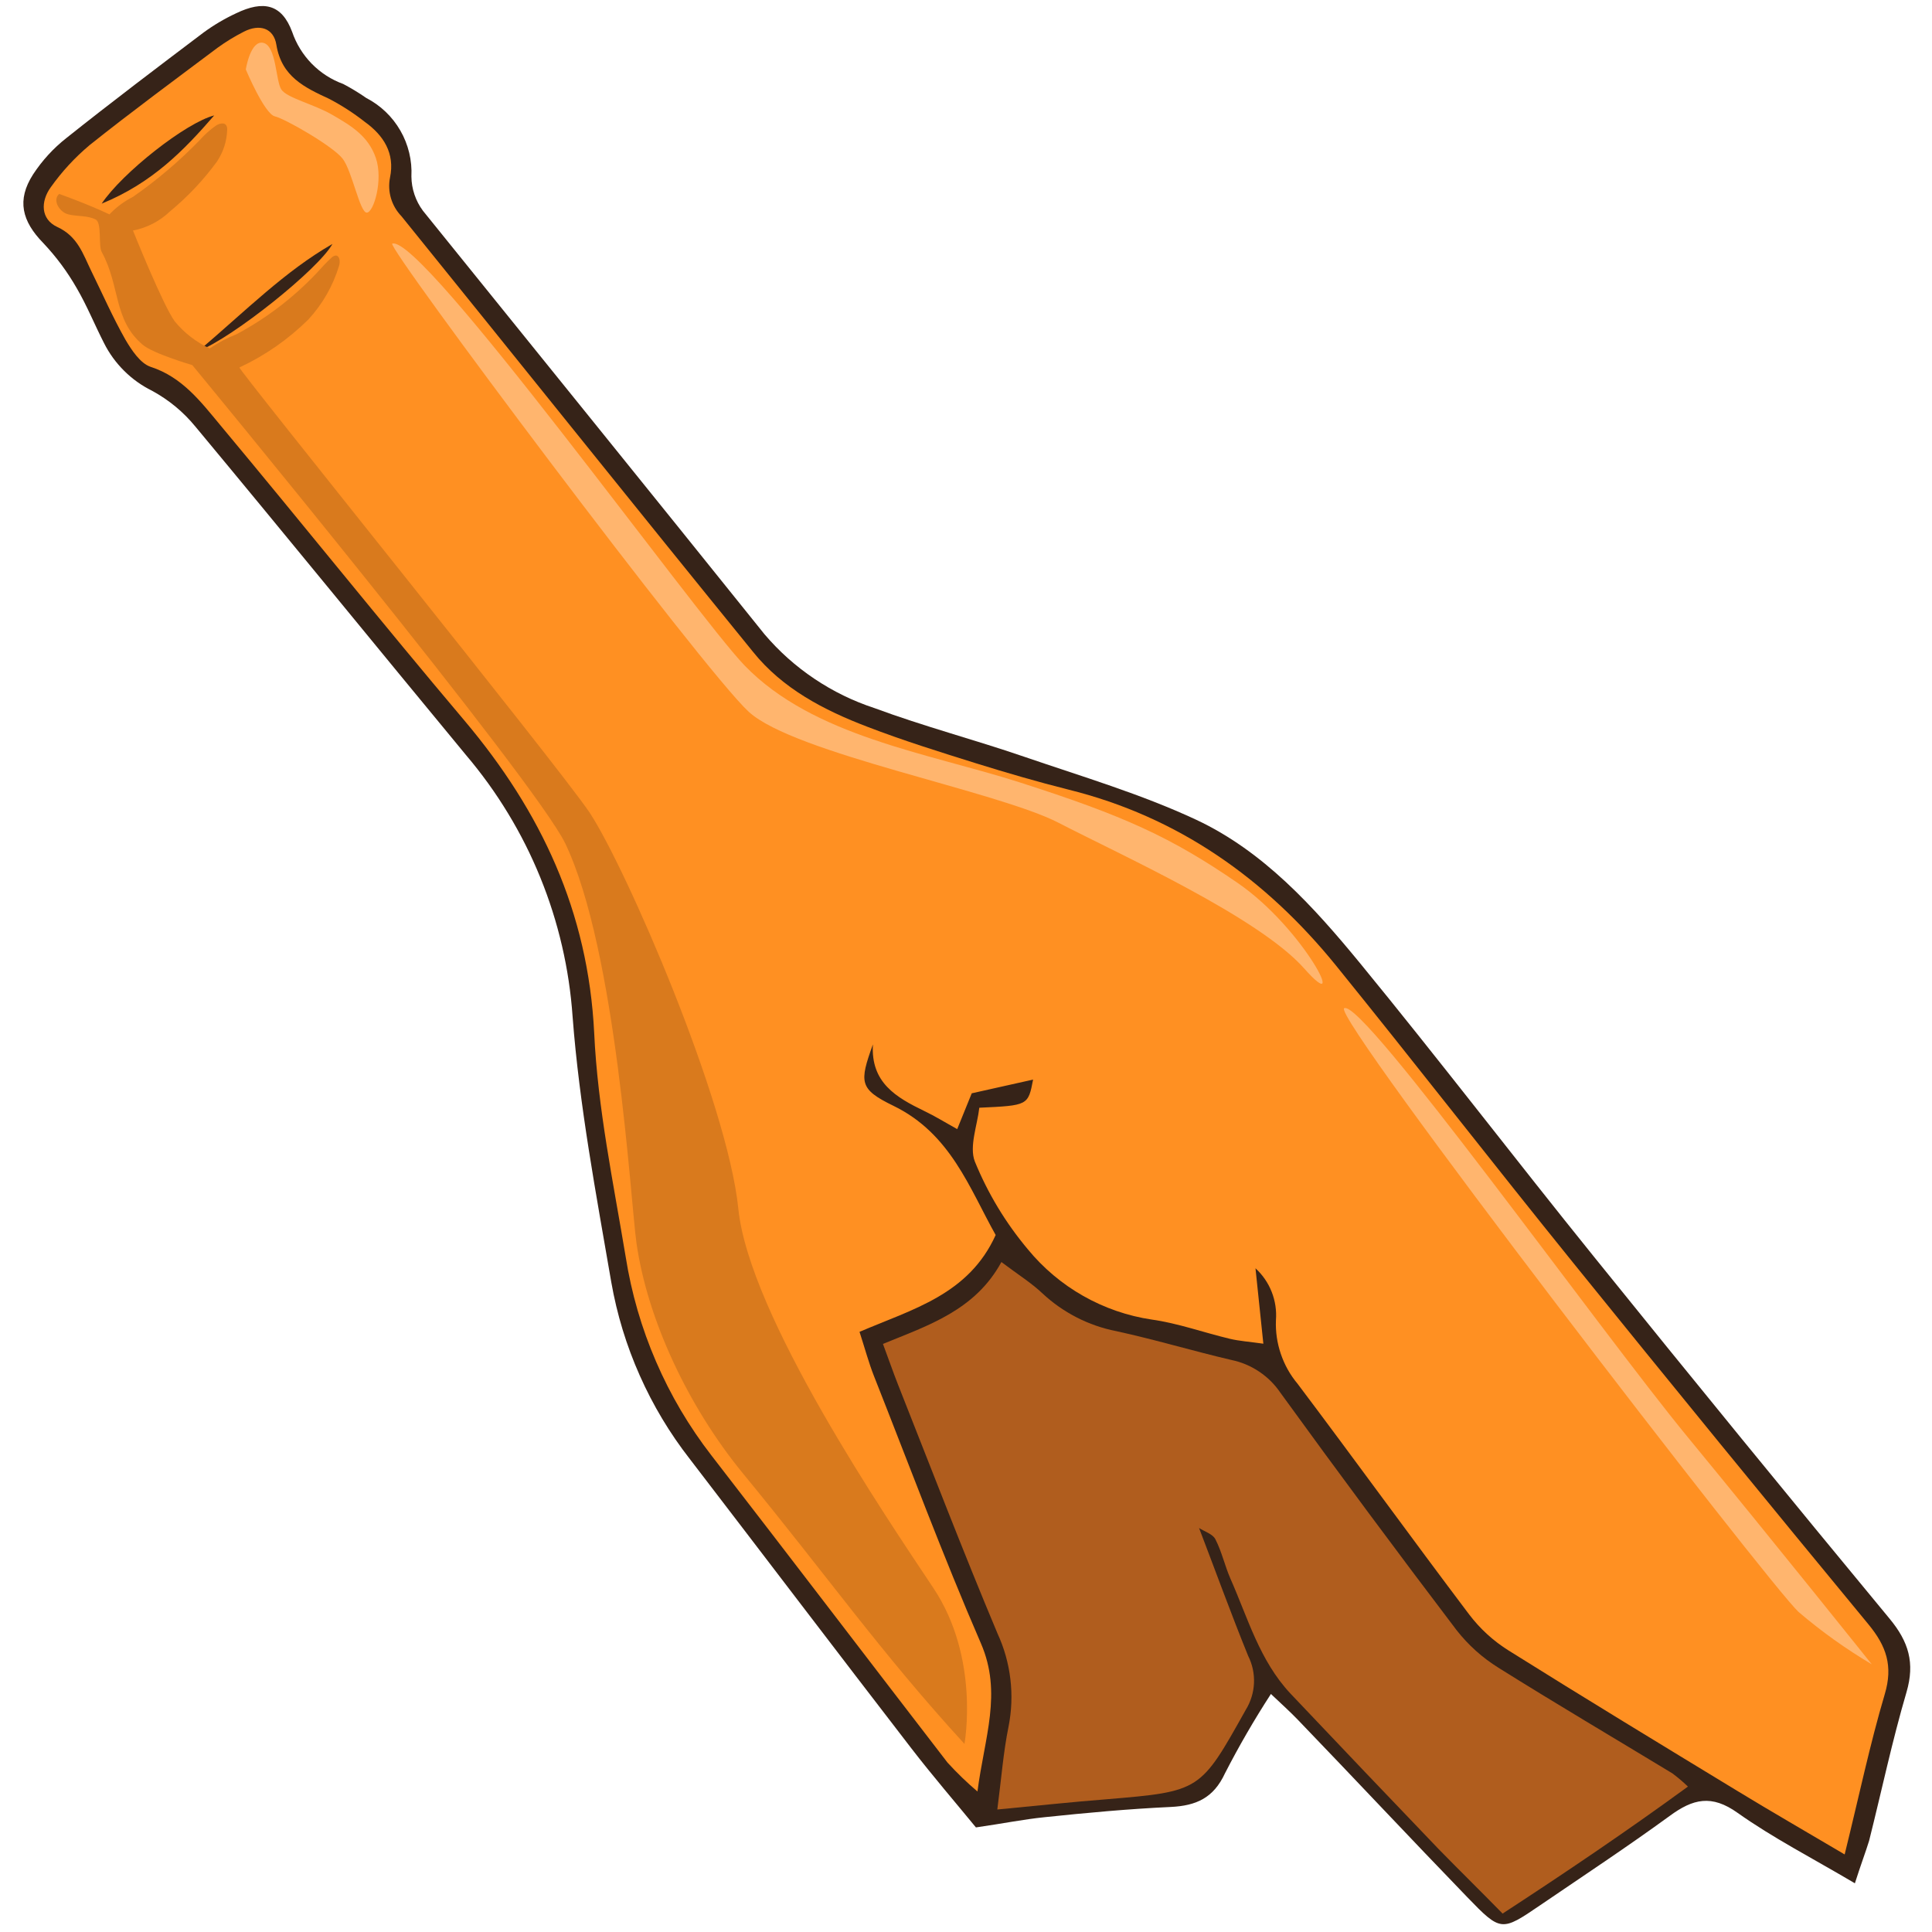
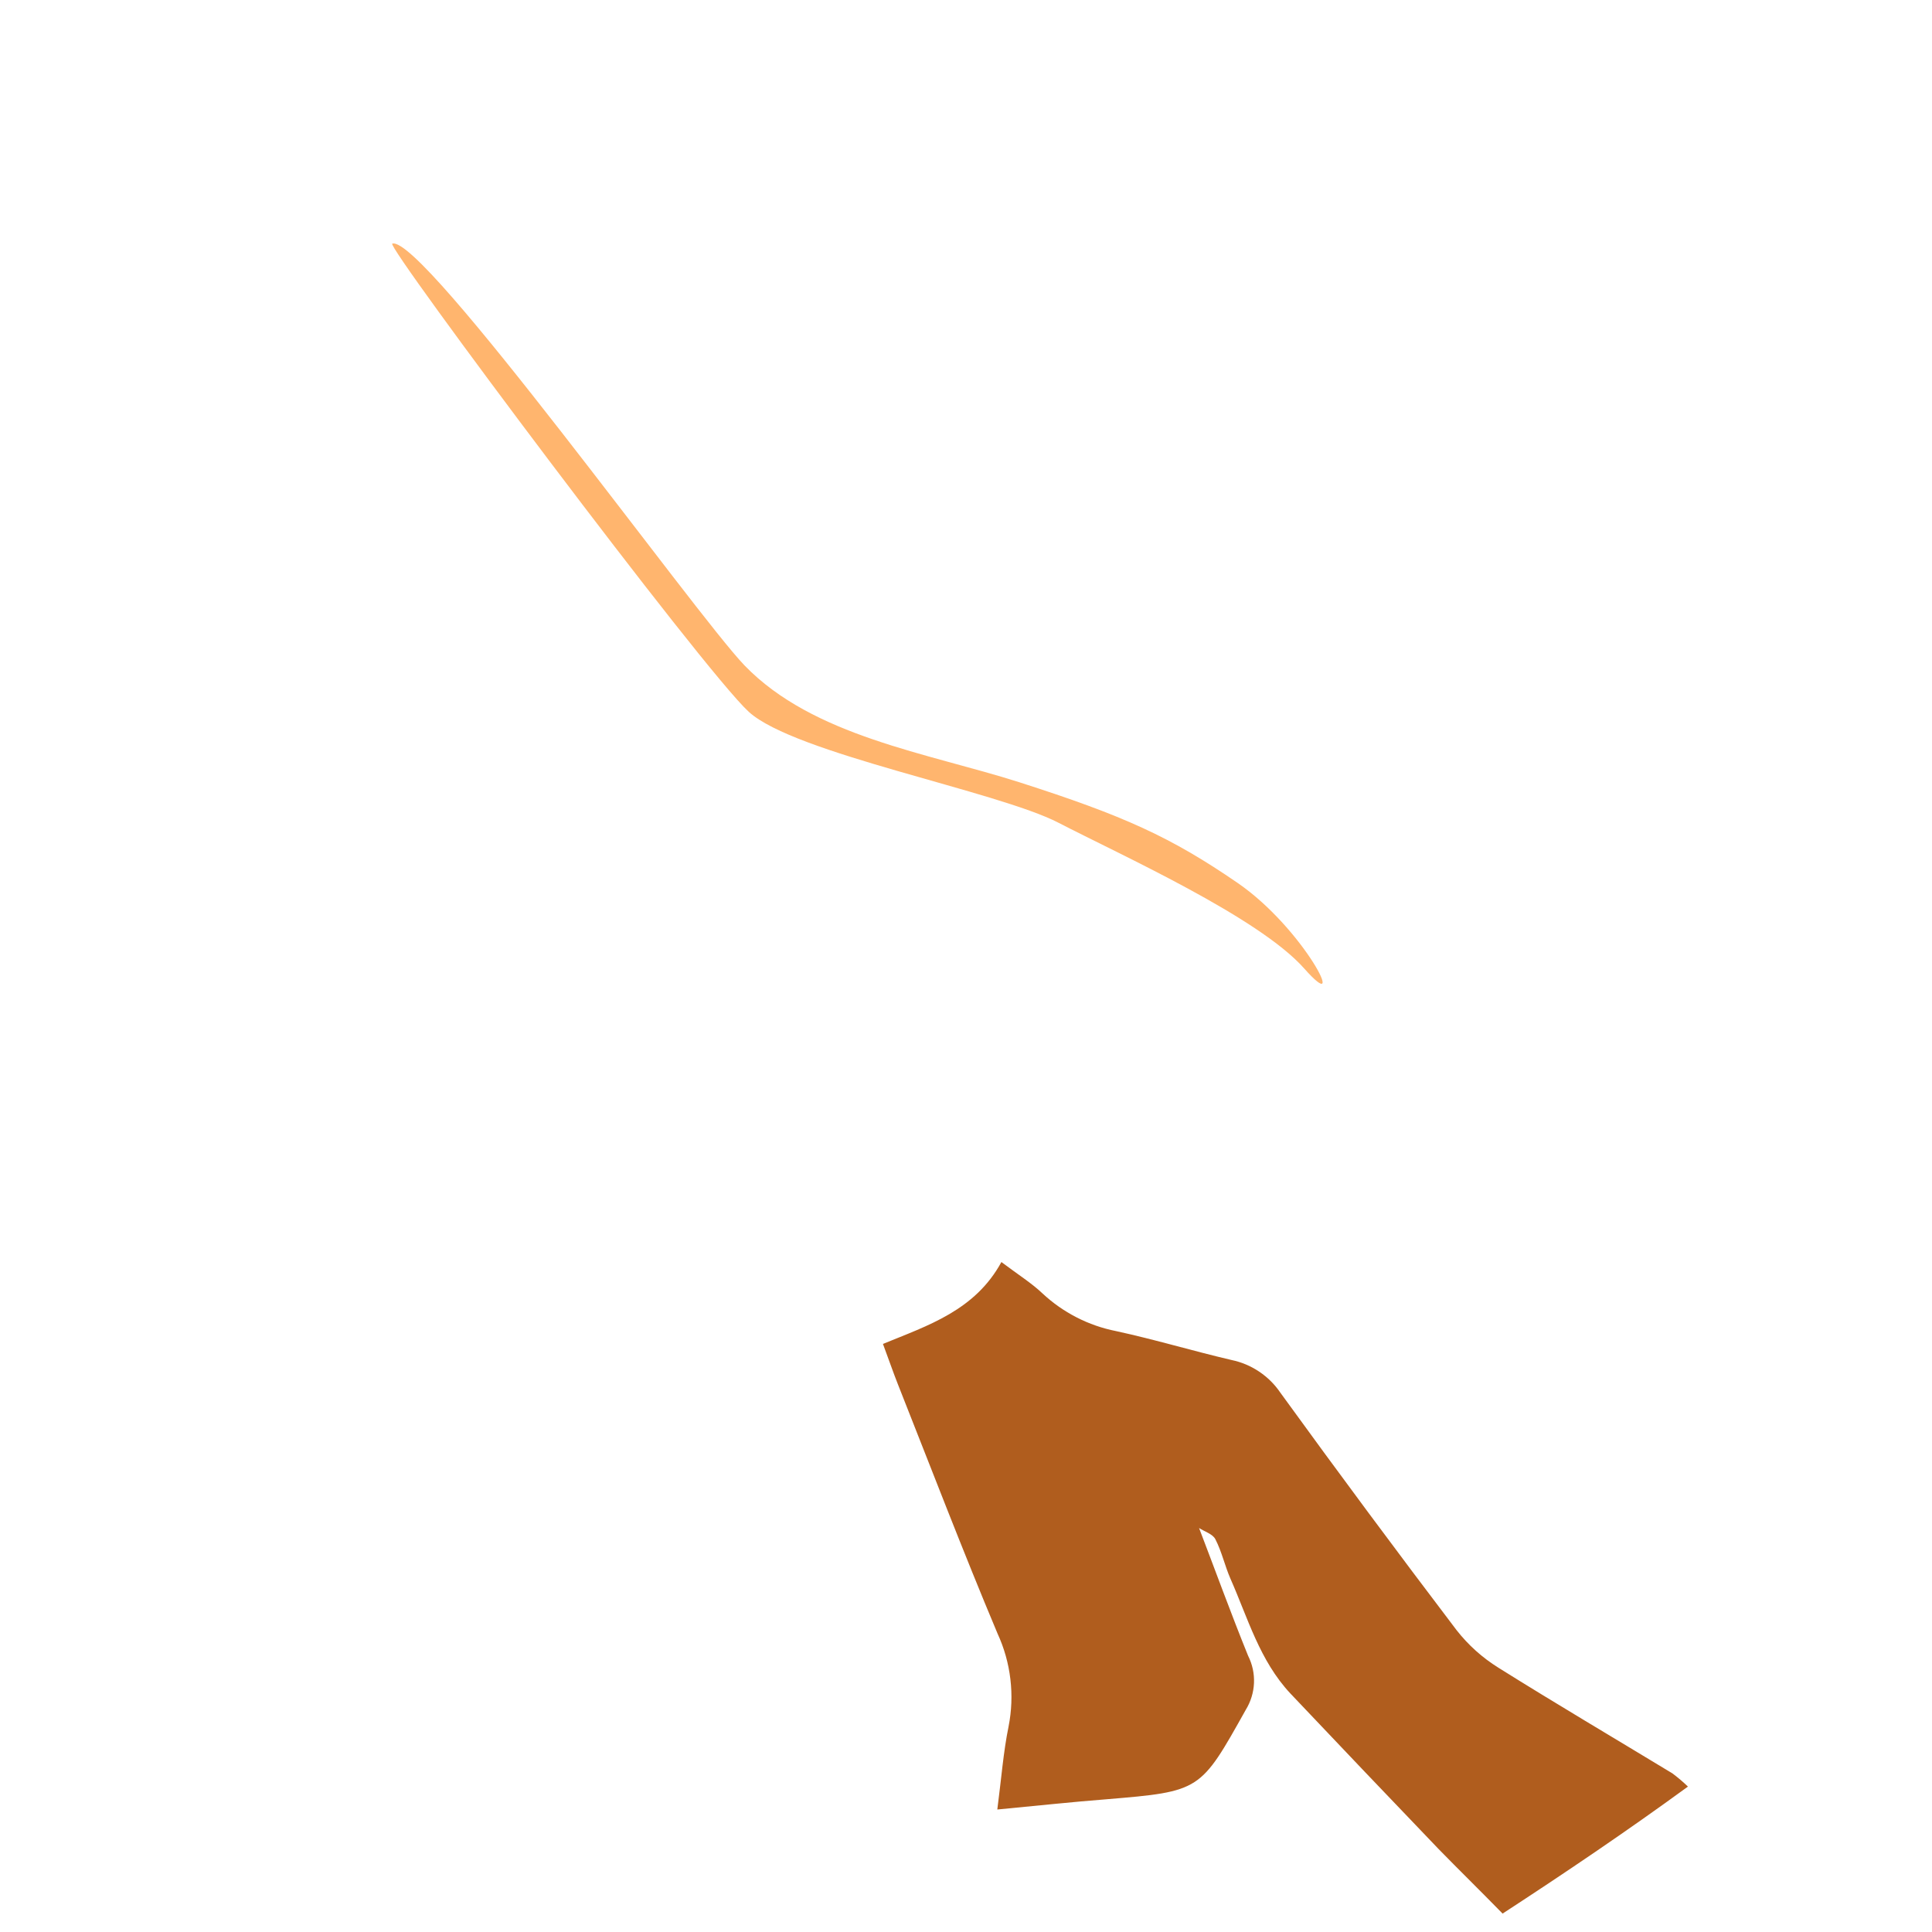
<svg xmlns="http://www.w3.org/2000/svg" width="600" zoomAndPan="magnify" viewBox="0 0 450 450" height="600" preserveAspectRatio="xMidYMid meet" version="1.0">
-   <path fill="#362318" d="M 432.039 438.656 C 421.914 432.672 412.977 428.098 404.734 422.258 C 398.66 417.918 394.324 418.969 388.891 422.973 C 379.074 430.121 368.832 436.891 358.754 443.754 C 349.723 449.906 349.582 449.977 341.742 441.871 C 328.52 428.191 315.535 414.32 302.289 400.566 C 300.527 398.73 298.621 397.016 296.023 394.559 C 292.145 400.535 288.578 406.695 285.324 413.031 C 282.656 418.801 278.605 420.586 272.699 420.875 C 262.906 421.328 253.113 422.234 243.324 423.258 C 238.391 423.758 233.484 424.758 227.312 425.641 C 222.691 419.992 217.281 413.723 212.23 407.168 C 194.984 384.789 177.875 362.266 160.676 339.836 C 155.988 333.824 152.098 327.332 149.004 320.363 C 145.906 313.398 143.699 306.16 142.379 298.648 C 138.852 278.129 134.945 257.559 133.371 236.82 C 132.984 231.246 132.16 225.734 130.895 220.293 C 129.633 214.848 127.945 209.535 125.836 204.359 C 123.73 199.184 121.227 194.207 118.324 189.43 C 115.426 184.652 112.164 180.137 108.547 175.875 C 87.508 150.422 66.664 124.797 45.555 99.414 C 42.715 95.941 39.324 93.137 35.383 91 C 32.973 89.805 30.812 88.262 28.906 86.363 C 27 84.469 25.441 82.32 24.23 79.918 C 22.062 75.676 20.254 71.195 17.871 67.117 C 15.691 63.305 13.094 59.801 10.078 56.609 C 5.102 51.508 3.859 46.621 7.695 40.637 C 9.828 37.375 12.426 34.539 15.488 32.129 C 25.969 23.785 36.645 15.707 47.34 7.629 C 49.742 5.863 52.289 4.355 54.988 3.098 C 61.375 0.023 65.637 0.953 68.043 7.414 C 68.52 8.809 69.141 10.133 69.914 11.387 C 70.688 12.641 71.586 13.793 72.617 14.848 C 73.648 15.898 74.785 16.824 76.023 17.621 C 77.262 18.418 78.574 19.066 79.957 19.566 C 81.801 20.539 83.582 21.621 85.293 22.809 C 86.121 23.238 86.914 23.723 87.672 24.262 C 88.43 24.801 89.148 25.395 89.82 26.039 C 90.492 26.68 91.117 27.367 91.691 28.102 C 92.266 28.836 92.785 29.605 93.25 30.414 C 93.715 31.219 94.121 32.055 94.465 32.922 C 94.809 33.785 95.09 34.672 95.309 35.578 C 95.527 36.484 95.68 37.402 95.766 38.328 C 95.852 39.254 95.871 40.184 95.824 41.113 C 95.84 42.555 96.078 43.957 96.539 45.32 C 97 46.684 97.656 47.945 98.516 49.098 C 125.082 82.016 151.621 114.789 178.066 147.727 C 181.465 151.723 185.34 155.184 189.695 158.105 C 194.051 161.027 198.719 163.305 203.703 164.938 C 215.137 169.18 226.957 172.277 238.484 176.234 C 251.973 180.859 265.766 184.934 278.629 190.941 C 294.234 198.258 305.887 211.082 316.75 224.309 C 335.238 246.855 352.941 270.023 371.262 292.715 C 394.039 320.965 416.996 349.074 440.137 377.043 C 444.57 382.406 446.047 387.316 444.07 394.109 C 440.711 405.523 438.258 417.203 435.348 428.762 C 434.516 431.457 433.469 434.172 432.039 438.656 Z M 432.039 438.656 " fill-opacity="1" fill-rule="nonzero" />
  <path fill="#b05d1e" d="M 279.203 355.688 L 279.203 355.852 C 280.535 356.734 282.465 357.281 283.086 358.523 C 284.586 361.43 285.277 364.695 286.59 367.699 C 290.664 376.898 293.379 386.766 300.551 394.441 C 312.016 406.551 323.516 418.617 335.047 430.645 C 339.812 435.531 344.578 440.18 349.984 445.711 C 364.613 436.176 378.742 426.641 393.156 416.129 C 392.012 415.031 390.805 414.008 389.535 413.055 C 376.051 404.879 362.469 396.871 349.031 388.457 C 345.254 386.102 341.988 383.172 339.242 379.664 C 325.375 361.406 311.715 342.996 298.262 324.438 C 296.926 322.465 295.27 320.812 293.293 319.484 C 291.312 318.156 289.16 317.25 286.828 316.766 C 277.844 314.668 268.98 311.996 259.977 310.043 C 256.754 309.406 253.68 308.34 250.758 306.84 C 247.836 305.34 245.172 303.469 242.773 301.223 C 240.25 298.84 237.27 296.98 233.246 293.953 C 227.121 305.203 216.211 308.707 205.656 313.023 C 207.086 316.859 208.039 319.648 209.133 322.414 C 216.805 341.789 224.262 361.262 232.34 380.473 C 233.898 383.859 234.898 387.402 235.336 391.102 C 235.777 394.805 235.633 398.484 234.914 402.141 C 233.699 408.074 233.246 414.176 232.293 421.469 C 241.82 420.562 249.73 419.707 257.711 419.086 C 279.727 417.25 279.559 417.18 290.188 398.207 C 290.762 397.27 291.207 396.277 291.527 395.227 C 291.848 394.176 292.031 393.105 292.078 392.008 C 292.125 390.91 292.031 389.824 291.801 388.75 C 291.566 387.676 291.203 386.648 290.711 385.672 C 286.684 375.754 283.039 365.695 279.203 355.688 Z M 279.203 355.688 " fill-opacity="1" fill-rule="nonzero" />
-   <path fill="#ff9022" d="M 435.207 378.352 C 412.098 350.355 389.129 322.23 366.305 293.977 C 347.77 271.047 329.711 247.785 311.152 224.855 C 294.762 204.668 274.438 190.25 248.852 183.91 C 241.703 182.121 234.555 180.023 227.406 177.809 C 218.879 175.137 210.348 172.492 202.012 169.273 C 191.91 165.414 182.262 160.406 175.375 151.805 C 147.953 118.078 120.816 84.137 93.488 50.34 C 92.922 49.754 92.434 49.109 92.023 48.402 C 91.613 47.699 91.293 46.953 91.062 46.172 C 90.832 45.391 90.695 44.59 90.66 43.777 C 90.625 42.961 90.684 42.152 90.844 41.352 C 92.012 35.703 89.367 31.535 84.938 28.363 C 82.359 26.34 79.617 24.57 76.719 23.047 C 70.953 20.379 65.59 17.875 64.375 10.441 C 63.758 6.555 60.492 5.48 56.777 7.391 C 54.656 8.473 52.629 9.711 50.699 11.105 C 40.695 18.613 30.617 26.027 20.848 33.82 C 17.422 36.703 14.414 39.969 11.82 43.617 C 9.438 46.906 9.438 51.055 13.344 52.867 C 18.109 55.059 19.324 59.156 21.254 63.113 C 23.875 68.453 26.281 73.934 29.211 79.109 C 30.617 81.492 32.664 84.637 35.094 85.449 C 42.457 87.832 46.793 93.598 51.297 99.008 C 70.355 121.844 88.961 145.105 108.188 167.844 C 126.035 189.008 136.992 212.344 138.398 240.59 C 139.207 258.059 142.855 275.434 145.738 292.762 C 147.07 301.191 149.426 309.324 152.812 317.156 C 156.195 324.988 160.5 332.277 165.727 339.027 C 184.168 362.859 202.32 386.695 220.688 410.531 C 222.871 412.926 225.199 415.176 227.668 417.273 C 229.312 404.617 233.484 394.348 228.48 382.785 C 219.594 362.289 211.801 341.336 203.582 320.555 C 202.32 317.359 201.438 314.023 200.199 310.211 C 212.684 304.871 225.621 301.535 231.91 287.66 C 225.789 276.746 221.43 264.043 208.086 257.559 C 200.105 253.672 200.129 252.102 203.32 243.258 C 202.773 252.195 208.801 255.629 215.234 258.75 C 217.832 259.988 220.285 261.516 222.953 262.992 L 226.336 254.652 L 240.629 251.457 C 239.465 257.488 239.465 257.488 228.098 258.012 C 227.645 262.086 225.715 267.043 227.051 270.523 C 230.098 277.984 234.215 284.801 239.391 290.973 C 241.191 293.168 243.176 295.176 245.344 297.004 C 247.512 298.832 249.832 300.445 252.297 301.844 C 254.762 303.242 257.336 304.406 260.016 305.332 C 262.695 306.258 265.438 306.93 268.242 307.348 C 274.391 308.207 280.348 310.375 286.445 311.828 C 288.637 312.355 290.902 312.496 294.258 312.973 C 293.594 306.562 293.02 301.059 292.426 295.406 C 293.254 296.168 293.988 297.012 294.625 297.938 C 295.262 298.867 295.789 299.852 296.199 300.898 C 296.613 301.945 296.902 303.027 297.07 304.141 C 297.238 305.254 297.277 306.371 297.191 307.492 C 297.082 310.184 297.465 312.809 298.332 315.359 C 299.199 317.91 300.492 320.223 302.219 322.293 C 315.652 340.121 328.734 358.211 342.195 376.039 C 344.758 379.406 347.828 382.211 351.414 384.453 C 369.07 395.516 386.891 406.336 404.688 417.156 C 412.5 421.922 420.434 426.477 429.656 431.934 C 433.039 418.227 435.539 406.262 438.996 394.609 C 440.973 388.004 439.352 383.383 435.207 378.352 Z M 23.684 47.43 C 28.449 40.281 43.316 28.555 49.891 26.887 C 42.84 35.012 35.477 42.617 23.684 47.43 Z M 46.223 81.754 C 57.418 72.219 66.352 63.188 77.434 56.82 C 74.191 62.684 54.25 78.629 46.223 81.754 Z M 46.223 81.754 " fill-opacity="1" fill-rule="nonzero" />
-   <path fill="#d97a1d" d="M 217.379 369.844 C 206.441 353.422 174.492 306.469 171.969 281.512 C 169.441 256.559 145.762 202 137.305 189.223 C 129.848 178.164 55.273 85.875 55.773 85.59 C 61.766 82.785 67.121 79.059 71.832 74.41 C 75.16 70.781 77.543 66.609 78.98 61.898 C 79.266 60.969 79.148 59.516 78.172 59.516 C 77.801 59.582 77.48 59.746 77.219 60.016 C 76.004 61.113 74.836 62.398 73.836 63.52 C 68.379 69.293 62.152 74.062 55.156 77.82 C 52.926 78.695 50.82 79.809 48.844 81.156 C 45.641 79.66 42.918 77.547 40.672 74.816 C 37.906 70.934 31.285 54.484 30.973 53.699 C 34.289 53.039 37.172 51.547 39.621 49.219 C 43.738 45.809 47.375 41.949 50.535 37.637 C 52.035 35.375 52.828 32.887 52.918 30.176 C 52.945 29.797 52.855 29.445 52.652 29.125 C 52.176 28.508 51.176 28.77 50.484 29.125 C 48.996 30.152 47.656 31.344 46.461 32.703 C 41.723 37.57 36.566 41.949 30.996 45.836 C 28.926 46.883 27.09 48.25 25.492 49.934 C 20.492 47.551 13.797 45.168 13.797 45.168 C 12.129 46.551 13.797 49.41 15.918 49.934 C 18.035 50.457 20.348 50.148 22.277 51.125 C 23.777 51.887 22.875 57.203 23.684 58.68 C 28.043 66.617 26.352 74.461 33.215 80.277 C 35.594 82.348 44.793 85.043 44.793 85.043 C 44.793 85.043 124.652 181.859 131.68 196.492 C 143.594 221.473 146.832 279.344 148.238 289.449 C 150.789 307.422 160.316 327.586 172.875 342.98 C 192.504 366.816 204.918 384.668 224.645 406.191 C 224.645 406.074 228.336 386.266 217.379 369.844 Z M 217.379 369.844 " fill-opacity="1" fill-rule="nonzero" />
-   <path fill="#ffb56e" d="M 57.254 16.184 C 57.254 16.184 61.59 26.527 64.02 27.102 C 66.449 27.672 77.598 34.082 79.812 36.969 C 82.031 39.852 83.816 49.578 85.438 49.527 C 87.059 49.48 89.297 41.879 87.535 36.777 C 85.77 31.676 81.84 29.316 77.434 26.766 C 73.023 24.215 66.828 22.832 65.52 20.832 C 64.207 18.828 64.375 10.727 61.352 9.988 C 58.324 9.246 57.254 16.184 57.254 16.184 Z M 57.254 16.184 " fill-opacity="1" fill-rule="nonzero" />
  <path fill="#ffb56e" d="M 91.367 56.75 C 89.773 57.25 163.75 156.047 174.398 165.793 C 185.047 175.543 232.293 184.242 246.586 191.656 C 260.883 199.066 293.117 213.559 303.766 225.57 C 314.414 237.586 303.766 216.301 288.258 205.645 C 272.746 194.992 261.859 190.035 237.461 182.215 C 216.066 175.375 189.406 171.562 173.398 154.973 C 161.914 143.031 98.375 54.512 91.367 56.75 Z M 91.367 56.75 " fill-opacity="1" fill-rule="nonzero" />
-   <path fill="#ffb56e" d="M 313.082 234.844 C 310.008 236.609 412.238 369.344 418.934 375.469 C 424.266 380.016 429.941 384.074 435.969 387.648 C 435.969 387.648 413.598 359.641 393.086 334.711 C 372.57 309.781 317.348 232.414 313.082 234.844 Z M 313.082 234.844 " fill-opacity="1" fill-rule="nonzero" />
</svg>